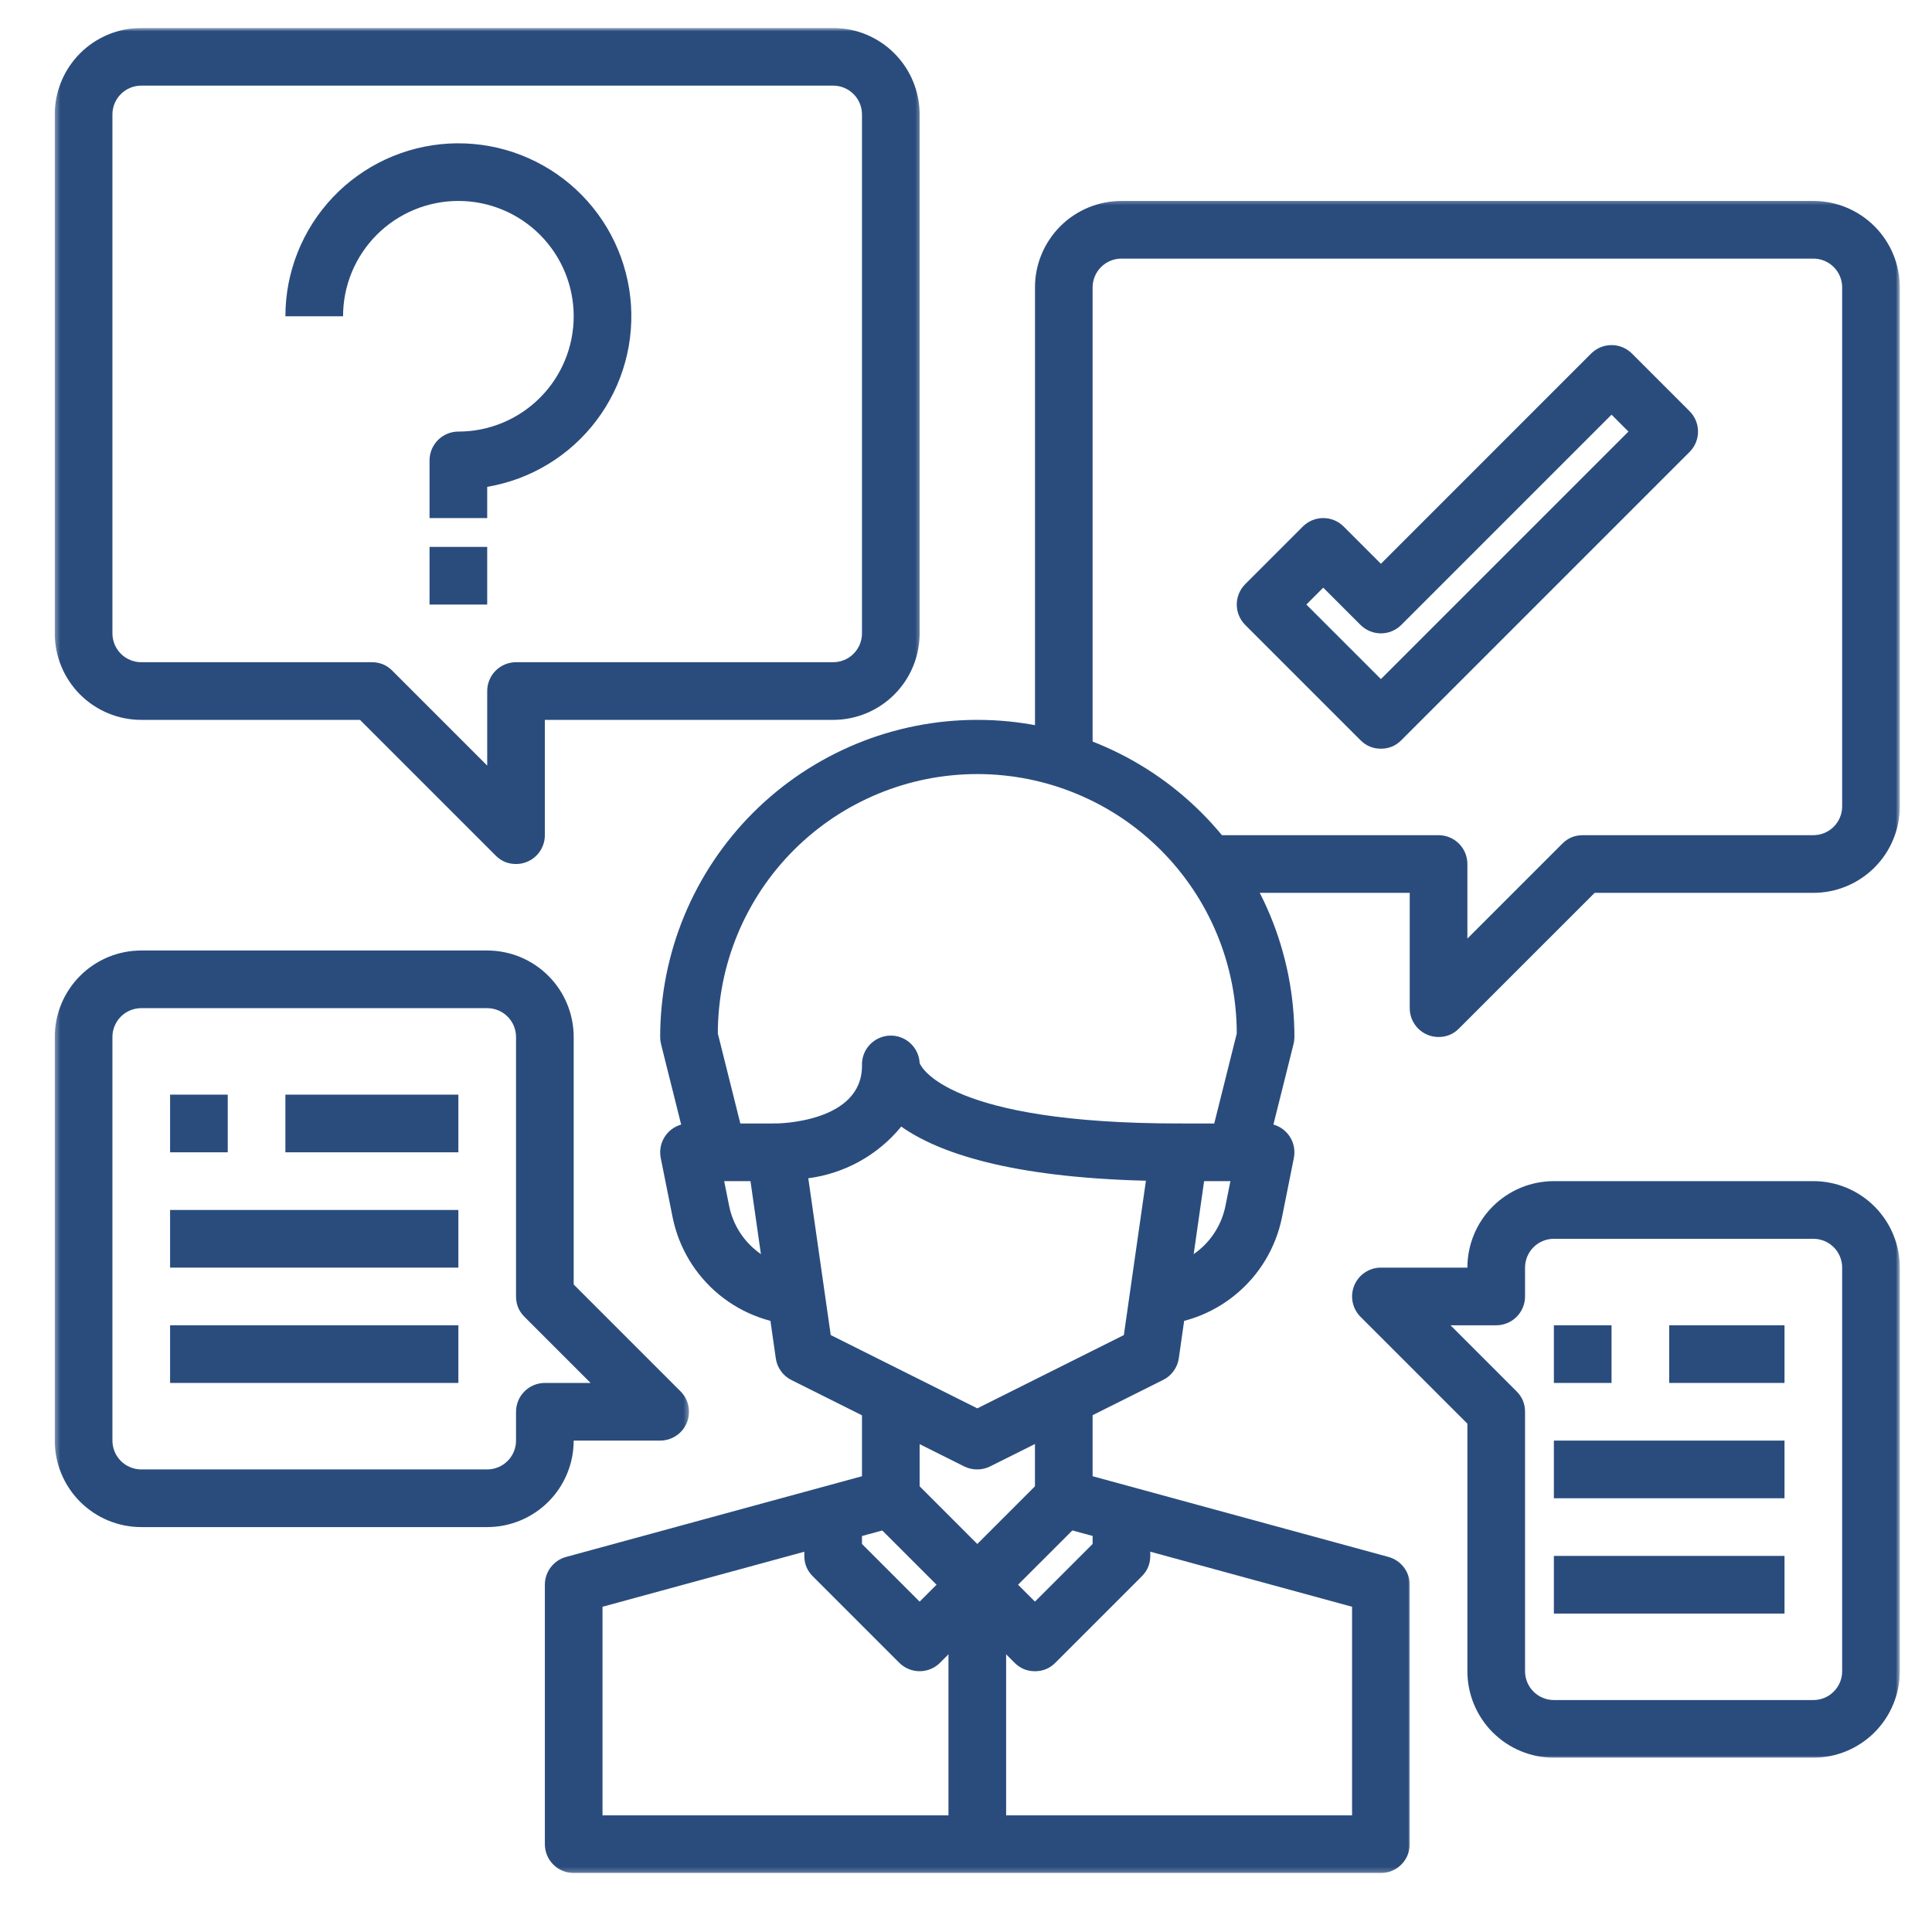
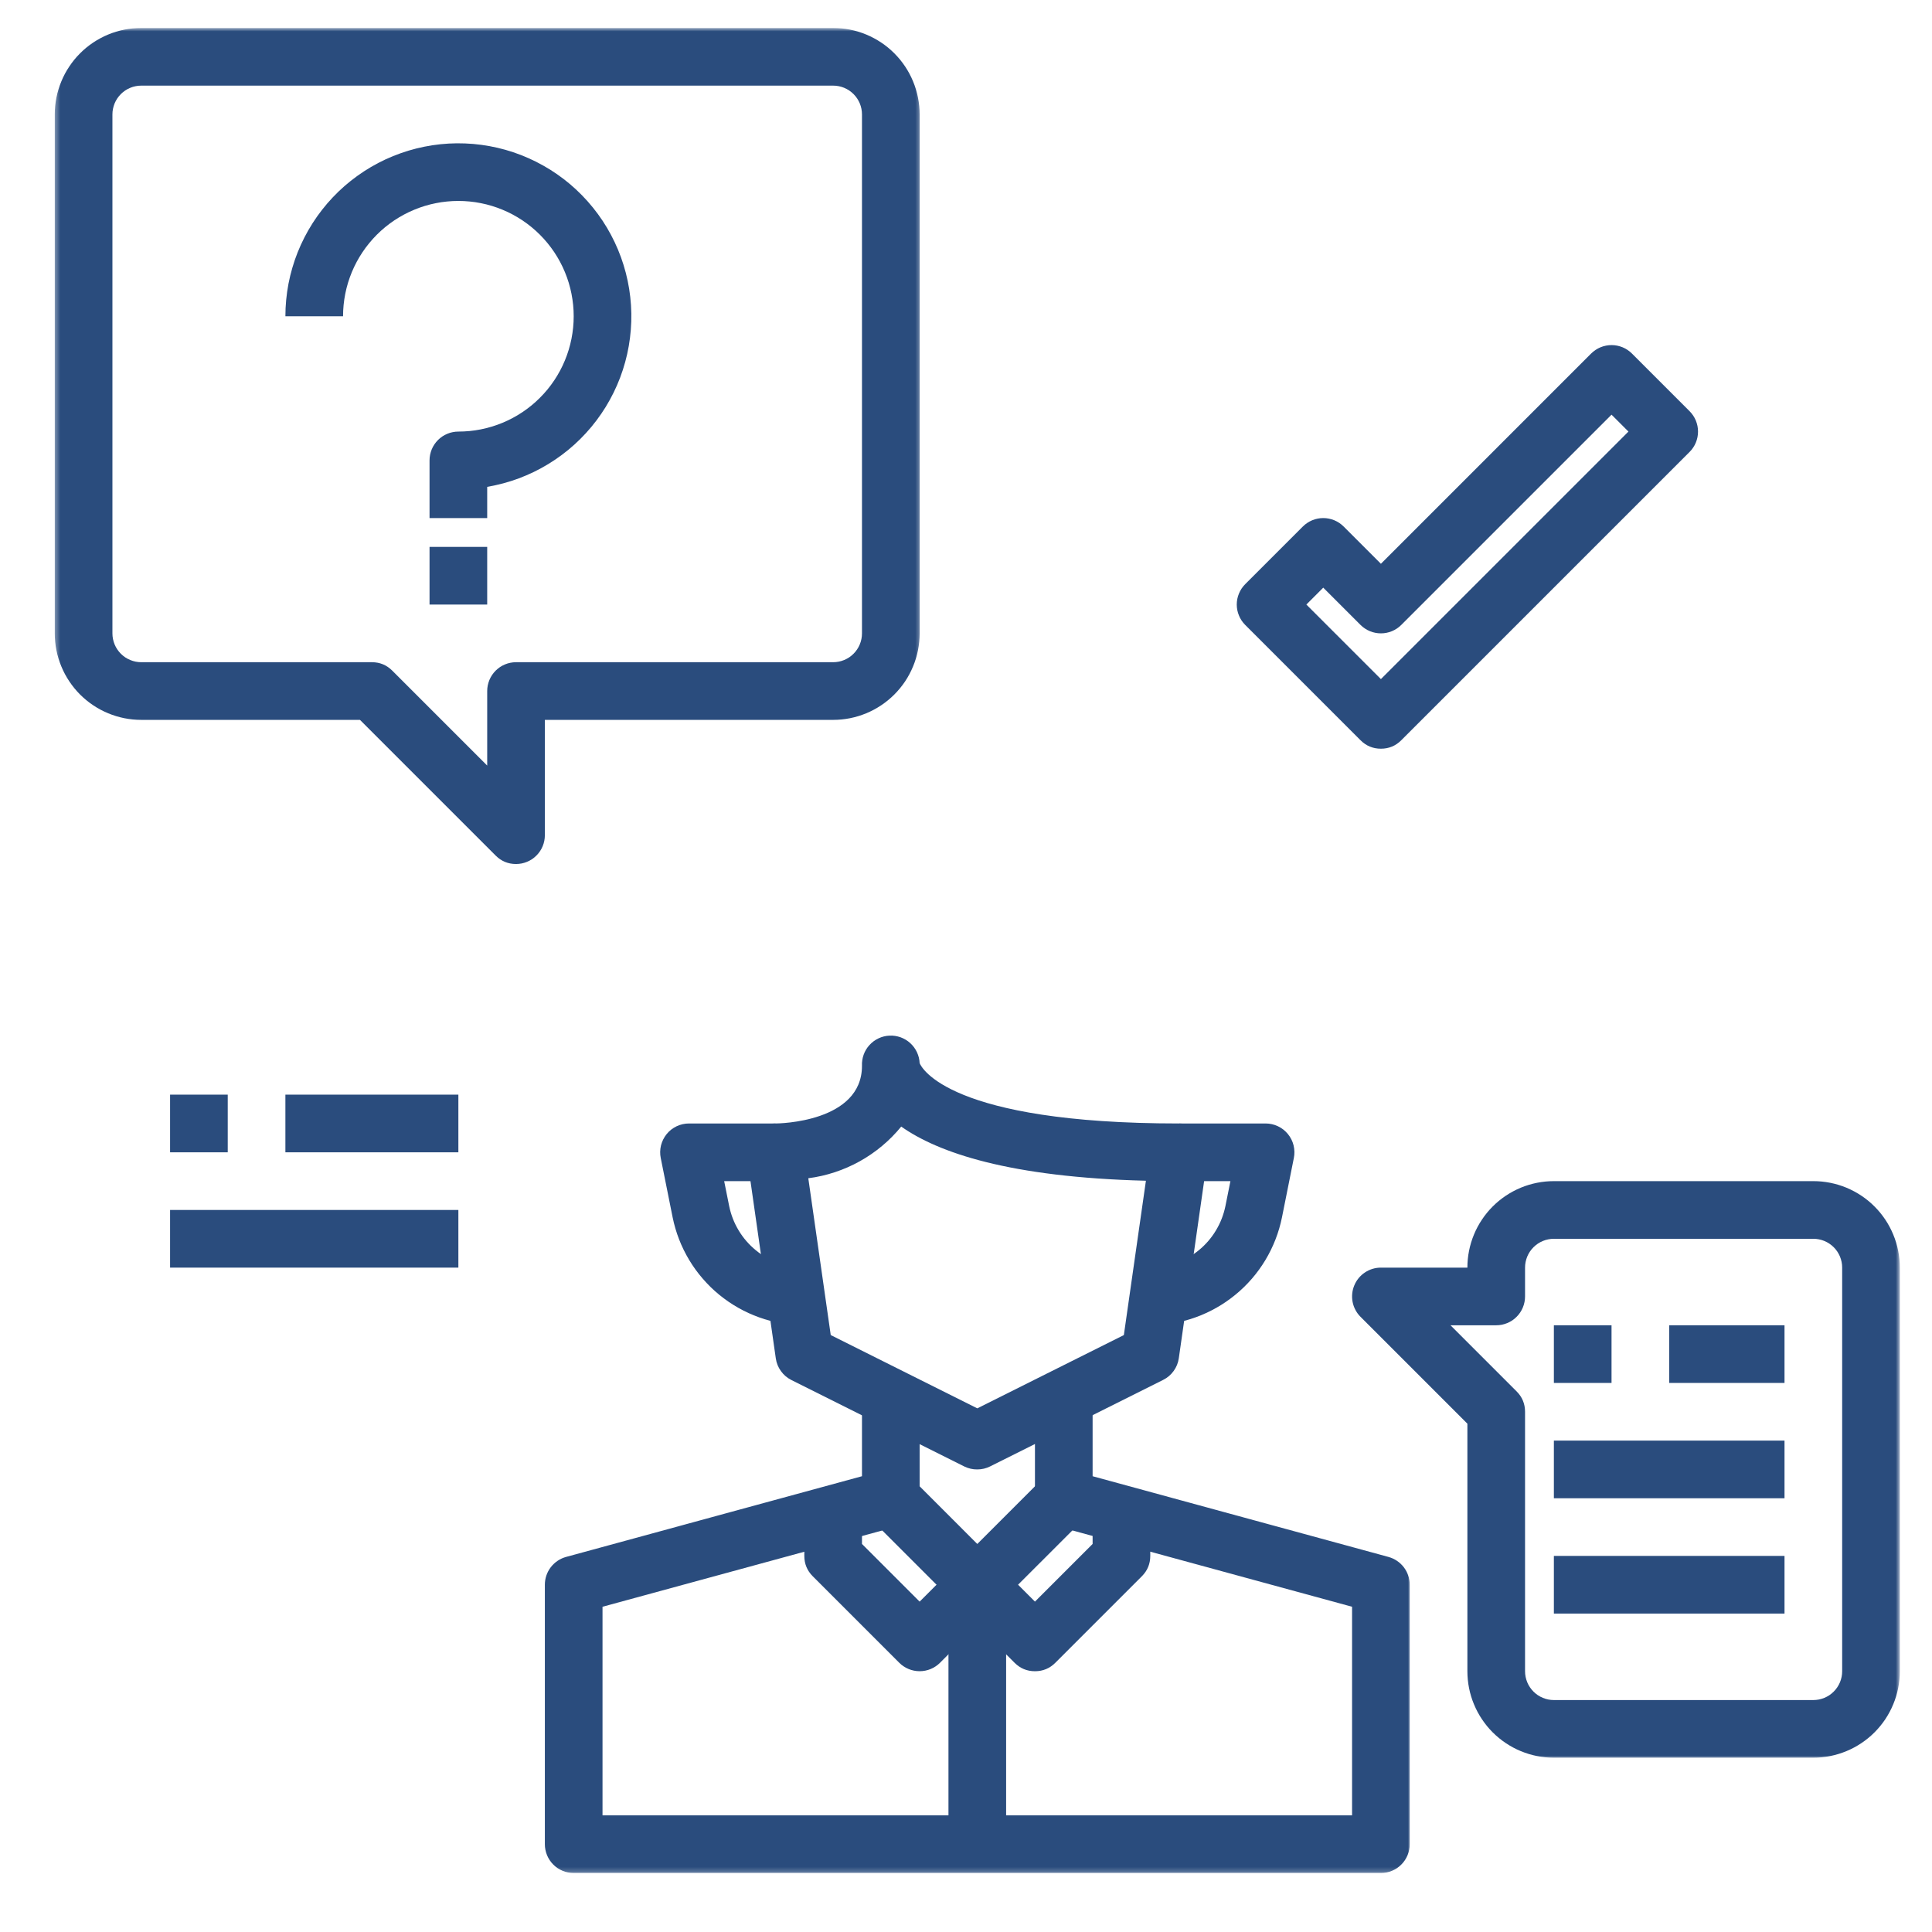
<svg xmlns="http://www.w3.org/2000/svg" width="400" height="400" viewBox="0 0 400 400" fill="none">
  <path d="M202.339 304.229C201.401 304.24 200.516 304.036 199.672 303.63L163.859 285.724C162.984 285.286 162.255 284.672 161.687 283.875C161.115 283.083 160.755 282.198 160.62 281.229L154.651 239.448C154.583 239.026 154.568 238.599 154.599 238.172C154.625 237.74 154.703 237.323 154.818 236.906C154.937 236.495 155.104 236.104 155.307 235.724C155.51 235.349 155.755 234.995 156.036 234.672C156.312 234.344 156.625 234.057 156.969 233.797C157.312 233.542 157.682 233.323 158.068 233.141C158.458 232.963 158.865 232.828 159.286 232.74C159.703 232.646 160.13 232.604 160.557 232.604C161.266 232.604 178.464 232.359 178.464 220.667C178.448 220.271 178.464 219.885 178.526 219.495C178.583 219.109 178.677 218.729 178.812 218.359C178.943 217.99 179.109 217.635 179.312 217.302C179.516 216.963 179.75 216.651 180.016 216.365C180.276 216.073 180.568 215.812 180.885 215.578C181.198 215.344 181.536 215.146 181.891 214.979C182.245 214.812 182.615 214.677 182.995 214.583C183.375 214.49 183.76 214.432 184.151 214.417C184.542 214.396 184.932 214.417 185.323 214.474C185.708 214.536 186.089 214.63 186.458 214.76C186.828 214.896 187.177 215.062 187.516 215.266C187.854 215.469 188.167 215.703 188.453 215.963C188.745 216.229 189.005 216.521 189.24 216.833C189.474 217.151 189.672 217.484 189.839 217.838C190.005 218.198 190.135 218.562 190.234 218.943C190.328 219.328 190.385 219.713 190.401 220.104C190.74 221.01 196.49 232.604 244.12 232.604C244.547 232.604 244.969 232.646 245.391 232.74C245.807 232.828 246.208 232.963 246.599 233.141C246.99 233.318 247.354 233.536 247.698 233.792C248.042 234.047 248.349 234.338 248.63 234.661C248.911 234.984 249.156 235.333 249.359 235.708C249.562 236.083 249.729 236.479 249.849 236.891C249.969 237.297 250.042 237.719 250.073 238.146C250.104 238.568 250.089 238.995 250.031 239.417L244.062 281.198C243.922 282.172 243.568 283.052 242.995 283.844C242.422 284.641 241.698 285.255 240.818 285.693L205.005 303.599C204.167 304.021 203.276 304.229 202.339 304.229ZM171.995 276.411L202.339 291.583L232.682 276.411L237.25 244.458C208.927 243.74 194.214 238.625 186.589 233.245C185.396 234.708 184.078 236.042 182.63 237.25C181.187 238.458 179.641 239.521 177.995 240.437C176.344 241.354 174.63 242.104 172.839 242.693C171.047 243.286 169.219 243.703 167.349 243.943L171.995 276.411Z" fill="#2A4C7D" />
  <mask id="mask0_18_674" style="mask-type:luminance" maskUnits="userSpaceOnUse" x="112" y="285" width="180" height="103">
    <path d="M112 285.333H292V387.792H112V285.333Z" fill="white" />
  </mask>
  <g mask="url(#mask0_18_674)">
    <path d="M285.901 387.792H118.776C118.385 387.792 117.995 387.75 117.615 387.677C117.229 387.599 116.854 387.485 116.495 387.334C116.13 387.188 115.787 387 115.458 386.787C115.135 386.568 114.833 386.318 114.557 386.042C114.281 385.766 114.031 385.464 113.813 385.136C113.594 384.813 113.412 384.469 113.26 384.104C113.115 383.745 113 383.37 112.922 382.985C112.844 382.599 112.807 382.214 112.807 381.823V328.104C112.807 327.448 112.912 326.813 113.12 326.188C113.333 325.568 113.635 325 114.031 324.479C114.432 323.959 114.901 323.516 115.443 323.151C115.99 322.782 116.573 322.516 117.208 322.344L178.464 305.636V286.323H190.401V310.198C190.401 310.849 190.297 311.49 190.089 312.11C189.875 312.729 189.573 313.302 189.177 313.818C188.781 314.339 188.307 314.782 187.766 315.151C187.224 315.516 186.635 315.782 186.005 315.959L124.745 332.662V375.854H279.932V332.662L218.677 315.948C218.047 315.776 217.458 315.511 216.917 315.146C216.37 314.782 215.901 314.339 215.505 313.818C215.104 313.297 214.802 312.729 214.594 312.11C214.38 311.49 214.276 310.849 214.276 310.198V286.323H226.214V305.636L287.474 322.349C288.104 322.521 288.688 322.792 289.234 323.157C289.776 323.521 290.245 323.964 290.646 324.485C291.042 325 291.344 325.573 291.552 326.193C291.766 326.813 291.87 327.448 291.87 328.104V381.823C291.87 382.214 291.833 382.599 291.755 382.985C291.677 383.37 291.568 383.745 291.417 384.104C291.266 384.469 291.083 384.813 290.865 385.136C290.646 385.464 290.401 385.766 290.12 386.042C289.844 386.318 289.542 386.568 289.219 386.787C288.891 387 288.547 387.188 288.188 387.334C287.823 387.485 287.448 387.599 287.068 387.677C286.682 387.75 286.292 387.792 285.901 387.792Z" fill="#2A4C7D" />
  </g>
-   <path d="M261.849 240.015L250.266 237.125L256.057 213.979C256.057 212.219 255.974 210.463 255.797 208.713C255.625 206.963 255.37 205.224 255.026 203.5C254.682 201.776 254.255 200.068 253.745 198.385C253.234 196.703 252.641 195.047 251.969 193.422C251.297 191.797 250.542 190.208 249.714 188.656C248.886 187.104 247.984 185.599 247.005 184.135C246.026 182.672 244.979 181.26 243.865 179.901C242.75 178.542 241.568 177.239 240.323 175.995C239.078 174.75 237.776 173.573 236.417 172.453C235.057 171.338 233.646 170.292 232.182 169.312C230.719 168.338 229.214 167.432 227.662 166.604C226.109 165.776 224.521 165.026 222.896 164.349C221.271 163.677 219.615 163.083 217.932 162.573C216.25 162.062 214.547 161.635 212.818 161.292C211.094 160.948 209.354 160.693 207.604 160.521C205.854 160.349 204.099 160.26 202.339 160.26C200.578 160.26 198.823 160.349 197.073 160.521C195.323 160.693 193.583 160.948 191.859 161.292C190.135 161.635 188.427 162.062 186.745 162.573C185.063 163.083 183.406 163.677 181.781 164.349C180.156 165.026 178.568 165.776 177.016 166.604C175.464 167.432 173.958 168.338 172.495 169.312C171.031 170.292 169.62 171.338 168.26 172.453C166.901 173.573 165.599 174.75 164.354 175.995C163.109 177.239 161.932 178.542 160.813 179.901C159.698 181.26 158.651 182.672 157.672 184.135C156.698 185.599 155.792 187.104 154.964 188.656C154.135 190.208 153.38 191.797 152.708 193.422C152.037 195.047 151.443 196.703 150.932 198.385C150.422 200.068 149.995 201.776 149.651 203.5C149.307 205.224 149.052 206.963 148.88 208.713C148.708 210.463 148.62 212.219 148.62 213.979L154.406 237.125L142.823 240.015L136.854 216.14C136.74 215.667 136.682 215.187 136.682 214.698C136.682 212.547 136.787 210.401 137 208.26C137.208 206.12 137.526 203.995 137.943 201.885C138.365 199.776 138.885 197.693 139.51 195.635C140.135 193.578 140.859 191.557 141.682 189.573C142.505 187.583 143.422 185.64 144.438 183.745C145.448 181.849 146.552 180.005 147.75 178.219C148.943 176.432 150.224 174.708 151.589 173.047C152.948 171.38 154.391 169.792 155.912 168.271C157.432 166.75 159.026 165.307 160.688 163.943C162.349 162.578 164.073 161.302 165.865 160.104C167.651 158.911 169.495 157.807 171.391 156.792C173.287 155.781 175.229 154.859 177.214 154.036C179.198 153.213 181.224 152.489 183.281 151.864C185.339 151.245 187.422 150.719 189.531 150.302C191.641 149.88 193.766 149.568 195.906 149.354C198.042 149.146 200.188 149.042 202.339 149.042C204.49 149.042 206.635 149.146 208.776 149.354C210.917 149.568 213.037 149.88 215.146 150.302C217.255 150.719 219.339 151.245 221.396 151.864C223.458 152.489 225.479 153.213 227.464 154.036C229.453 154.859 231.391 155.781 233.292 156.792C235.188 157.807 237.026 158.911 238.818 160.104C240.604 161.302 242.328 162.578 243.99 163.943C245.651 165.307 247.245 166.75 248.766 168.271C250.287 169.792 251.729 171.38 253.094 173.047C254.458 174.708 255.734 176.432 256.932 178.219C258.125 180.005 259.229 181.849 260.245 183.745C261.255 185.64 262.177 187.583 263 189.573C263.823 191.557 264.542 193.578 265.167 195.635C265.792 197.693 266.313 199.776 266.734 201.885C267.151 203.995 267.469 206.12 267.677 208.26C267.891 210.401 267.995 212.547 267.995 214.698C267.995 215.187 267.938 215.667 267.818 216.14L261.849 240.015Z" fill="#2A4C7D" />
  <path d="M238.151 274.385V262.448C239.063 262.443 239.964 262.364 240.859 262.208C241.76 262.052 242.635 261.818 243.49 261.515C244.349 261.208 245.172 260.828 245.964 260.38C246.755 259.932 247.505 259.417 248.208 258.838C248.912 258.265 249.563 257.63 250.156 256.943C250.75 256.255 251.281 255.521 251.75 254.739C252.219 253.958 252.62 253.146 252.948 252.297C253.276 251.448 253.531 250.578 253.714 249.687L254.745 244.542H244.12V232.604H262.026C262.469 232.604 262.906 232.651 263.339 232.75C263.771 232.844 264.188 232.989 264.583 233.177C264.984 233.37 265.359 233.599 265.708 233.87C266.057 234.146 266.37 234.453 266.651 234.797C266.932 235.14 267.172 235.51 267.37 235.906C267.568 236.302 267.719 236.713 267.823 237.14C267.927 237.573 267.984 238.01 267.995 238.453C268.005 238.896 267.964 239.333 267.875 239.765L265.417 252.052C265.099 253.614 264.651 255.14 264.073 256.625C263.495 258.109 262.797 259.536 261.974 260.901C261.151 262.265 260.219 263.547 259.177 264.755C258.13 265.958 256.995 267.068 255.76 268.073C254.526 269.083 253.219 269.984 251.833 270.765C250.443 271.552 249 272.213 247.5 272.75C246 273.286 244.469 273.693 242.896 273.969C241.328 274.245 239.745 274.38 238.151 274.385Z" fill="#2A4C7D" />
  <path d="M166.526 274.385C164.932 274.38 163.349 274.239 161.781 273.969C160.208 273.693 158.672 273.286 157.172 272.745C155.672 272.208 154.229 271.547 152.838 270.76C151.453 269.974 150.146 269.078 148.911 268.068C147.677 267.057 146.542 265.948 145.5 264.739C144.453 263.536 143.521 262.25 142.698 260.88C141.88 259.515 141.177 258.088 140.599 256.604C140.026 255.12 139.578 253.594 139.26 252.031L136.802 239.765C136.713 239.333 136.672 238.896 136.682 238.453C136.693 238.01 136.75 237.573 136.854 237.14C136.963 236.713 137.115 236.302 137.312 235.906C137.51 235.51 137.75 235.14 138.026 234.797C138.307 234.453 138.62 234.146 138.969 233.87C139.318 233.599 139.693 233.37 140.094 233.177C140.495 232.989 140.906 232.844 141.338 232.75C141.771 232.651 142.208 232.604 142.651 232.604H160.557V244.542H149.932L150.963 249.687C151.146 250.578 151.401 251.448 151.729 252.297C152.057 253.146 152.458 253.958 152.927 254.739C153.396 255.521 153.927 256.255 154.521 256.943C155.12 257.63 155.766 258.265 156.469 258.838C157.172 259.417 157.922 259.932 158.713 260.38C159.505 260.828 160.328 261.208 161.187 261.515C162.042 261.818 162.922 262.052 163.818 262.208C164.713 262.364 165.615 262.443 166.526 262.448V274.385Z" fill="#2A4C7D" />
  <path d="M202.339 334.073C200.693 334.073 199.287 333.49 198.12 332.323L180.214 314.417L188.651 305.974L202.339 319.662L216.026 305.974L224.464 314.417L206.557 332.323C205.396 333.49 203.99 334.073 202.339 334.073Z" fill="#2A4C7D" />
  <path d="M214.276 346.01C212.63 346.01 211.224 345.427 210.057 344.26L202.339 336.542L194.62 344.26C194.344 344.536 194.042 344.786 193.719 345C193.391 345.219 193.047 345.401 192.688 345.552C192.323 345.703 191.948 345.818 191.568 345.89C191.182 345.969 190.792 346.005 190.401 346.005C190.01 346.005 189.62 345.969 189.24 345.89C188.854 345.818 188.479 345.703 188.12 345.552C187.755 345.401 187.412 345.219 187.089 345C186.76 344.786 186.458 344.536 186.182 344.26L168.276 326.354C167.109 325.187 166.526 323.781 166.526 322.135V310.198H178.464V319.661L190.401 331.599L198.12 323.88C198.396 323.604 198.698 323.359 199.026 323.14C199.349 322.922 199.693 322.739 200.057 322.588C200.417 322.437 200.792 322.328 201.177 322.25C201.557 322.172 201.948 322.135 202.339 322.135C202.729 322.135 203.12 322.172 203.505 322.25C203.885 322.328 204.26 322.437 204.625 322.588C204.984 322.739 205.328 322.922 205.656 323.14C205.979 323.359 206.281 323.604 206.557 323.88L214.276 331.599L226.214 319.661V310.198H238.151V322.135C238.151 323.781 237.568 325.187 236.401 326.354L218.495 344.26C217.333 345.427 215.927 346.01 214.276 346.01Z" fill="#2A4C7D" />
  <path d="M196.37 328.104H208.307V381.823H196.37V328.104Z" fill="#2A4C7D" />
  <mask id="mask1_18_674" style="mask-type:luminance" maskUnits="userSpaceOnUse" x="213" y="41" width="181" height="175">
    <path d="M213.333 41.334H393.338V216H213.333V41.334Z" fill="white" />
  </mask>
  <g mask="url(#mask1_18_674)">
-     <path d="M297.838 214.698C297.047 214.698 296.286 214.547 295.552 214.245C295.01 214.016 294.505 213.719 294.052 213.344C293.594 212.969 293.203 212.537 292.875 212.042C292.547 211.552 292.297 211.026 292.125 210.459C291.958 209.896 291.87 209.318 291.87 208.729V184.854H250.088V172.917H297.838C298.229 172.917 298.62 172.953 299.005 173.032C299.385 173.104 299.76 173.219 300.125 173.37C300.484 173.521 300.828 173.703 301.156 173.922C301.479 174.141 301.781 174.386 302.057 174.662C302.338 174.943 302.583 175.24 302.802 175.568C303.021 175.896 303.203 176.24 303.354 176.599C303.505 176.964 303.614 177.334 303.693 177.719C303.771 178.104 303.807 178.49 303.807 178.886V194.318L323.463 174.662C324.63 173.5 326.036 172.917 327.682 172.917H375.432C375.823 172.917 376.213 172.875 376.599 172.802C376.979 172.724 377.354 172.61 377.719 172.459C378.078 172.313 378.422 172.125 378.75 171.912C379.073 171.693 379.375 171.443 379.651 171.167C379.932 170.891 380.177 170.589 380.396 170.261C380.614 169.938 380.797 169.594 380.948 169.229C381.099 168.87 381.208 168.495 381.286 168.11C381.364 167.724 381.401 167.339 381.401 166.948V59.511C381.401 59.115 381.364 58.73 381.286 58.344C381.208 57.959 381.099 57.589 380.948 57.224C380.797 56.865 380.614 56.521 380.396 56.193C380.177 55.865 379.932 55.568 379.651 55.287C379.375 55.011 379.073 54.766 378.75 54.547C378.422 54.328 378.078 54.146 377.719 53.995C377.354 53.844 376.979 53.73 376.599 53.657C376.213 53.578 375.823 53.542 375.432 53.542H232.182C231.792 53.542 231.401 53.578 231.021 53.657C230.635 53.73 230.26 53.844 229.901 53.995C229.536 54.146 229.193 54.328 228.864 54.547C228.542 54.766 228.239 55.011 227.963 55.287C227.687 55.568 227.437 55.865 227.219 56.193C227 56.521 226.818 56.865 226.667 57.224C226.521 57.589 226.406 57.959 226.328 58.344C226.25 58.73 226.213 59.115 226.213 59.511V160.979H214.276V59.511C214.276 58.334 214.39 57.167 214.62 56.016C214.849 54.865 215.187 53.745 215.64 52.657C216.088 51.568 216.64 50.537 217.297 49.563C217.948 48.584 218.687 47.677 219.521 46.849C220.354 46.016 221.255 45.271 222.234 44.62C223.213 43.969 224.245 43.417 225.328 42.964C226.417 42.516 227.536 42.177 228.687 41.948C229.844 41.719 231.005 41.605 232.182 41.605H375.432C376.609 41.605 377.771 41.719 378.927 41.948C380.078 42.177 381.198 42.516 382.286 42.964C383.37 43.417 384.401 43.969 385.38 44.62C386.359 45.271 387.265 46.016 388.094 46.849C388.927 47.677 389.667 48.584 390.323 49.563C390.974 50.537 391.526 51.568 391.974 52.657C392.427 53.745 392.765 54.865 392.995 56.016C393.224 57.167 393.338 58.334 393.338 59.511V166.948C393.338 168.12 393.224 169.287 392.995 170.438C392.765 171.594 392.427 172.714 391.974 173.797C391.526 174.886 390.974 175.917 390.323 176.896C389.667 177.87 388.927 178.776 388.094 179.61C387.265 180.438 386.359 181.183 385.38 181.834C384.401 182.49 383.37 183.042 382.286 183.49C381.198 183.938 380.078 184.282 378.927 184.511C377.771 184.74 376.609 184.854 375.432 184.854H330.156L302.057 212.948C300.896 214.115 299.489 214.698 297.838 214.698Z" fill="#2A4C7D" />
-   </g>
+     </g>
  <mask id="mask2_18_674" style="mask-type:luminance" maskUnits="userSpaceOnUse" x="11" y="5" width="180" height="175">
    <path d="M11.339 5.792H190.667V180H11.339V5.792Z" fill="white" />
  </mask>
  <g mask="url(#mask2_18_674)">
    <path d="M106.839 178.885C105.193 178.885 103.787 178.302 102.62 177.135L74.526 149.042H29.245C28.068 149.042 26.906 148.927 25.75 148.698C24.599 148.469 23.479 148.125 22.391 147.677C21.307 147.229 20.276 146.677 19.297 146.021C18.318 145.37 17.417 144.625 16.583 143.797C15.75 142.963 15.011 142.057 14.36 141.083C13.703 140.104 13.151 139.073 12.703 137.984C12.25 136.901 11.912 135.781 11.682 134.625C11.453 133.474 11.339 132.307 11.339 131.135V23.698C11.339 22.521 11.453 21.354 11.682 20.203C11.912 19.052 12.25 17.932 12.703 16.844C13.151 15.755 13.703 14.724 14.36 13.75C15.011 12.771 15.75 11.864 16.583 11.036C17.417 10.203 18.318 9.458 19.297 8.807C20.276 8.156 21.307 7.604 22.391 7.151C23.479 6.703 24.599 6.364 25.75 6.135C26.906 5.906 28.068 5.792 29.245 5.792H172.495C173.672 5.792 174.833 5.906 175.99 6.135C177.141 6.364 178.261 6.703 179.349 7.151C180.432 7.604 181.464 8.156 182.443 8.807C183.422 9.458 184.328 10.203 185.156 11.036C185.99 11.864 186.729 12.771 187.386 13.75C188.037 14.724 188.589 15.755 189.037 16.844C189.49 17.932 189.828 19.052 190.057 20.203C190.287 21.354 190.401 22.521 190.401 23.698V131.135C190.401 132.307 190.287 133.474 190.057 134.625C189.828 135.781 189.49 136.901 189.037 137.984C188.589 139.073 188.037 140.104 187.386 141.083C186.729 142.057 185.99 142.963 185.156 143.797C184.328 144.625 183.422 145.37 182.443 146.021C181.464 146.677 180.432 147.229 179.349 147.677C178.261 148.125 177.141 148.469 175.99 148.698C174.833 148.927 173.672 149.042 172.495 149.042H112.807V172.917C112.807 173.307 112.771 173.693 112.693 174.078C112.615 174.463 112.505 174.838 112.354 175.198C112.203 175.562 112.021 175.906 111.802 176.229C111.583 176.557 111.339 176.859 111.057 177.135C110.781 177.411 110.479 177.661 110.156 177.88C109.828 178.094 109.484 178.281 109.125 178.427C108.761 178.578 108.386 178.693 108.005 178.771C107.62 178.844 107.229 178.885 106.839 178.885ZM29.245 17.729C28.854 17.729 28.464 17.765 28.083 17.844C27.698 17.916 27.323 18.031 26.964 18.182C26.599 18.333 26.255 18.515 25.927 18.734C25.604 18.953 25.302 19.198 25.026 19.474C24.75 19.755 24.5 20.052 24.281 20.38C24.063 20.708 23.88 21.052 23.729 21.411C23.583 21.776 23.469 22.146 23.391 22.531C23.313 22.916 23.276 23.302 23.276 23.698V131.135C23.276 131.526 23.313 131.911 23.391 132.297C23.469 132.682 23.583 133.057 23.729 133.417C23.88 133.781 24.063 134.125 24.281 134.448C24.5 134.776 24.75 135.078 25.026 135.354C25.302 135.63 25.604 135.88 25.927 136.099C26.255 136.312 26.599 136.5 26.964 136.646C27.323 136.797 27.698 136.911 28.083 136.989C28.464 137.062 28.854 137.104 29.245 137.104H76.995C78.646 137.104 80.052 137.687 81.214 138.849L100.87 158.505V143.073C100.87 142.677 100.906 142.292 100.984 141.906C101.063 141.521 101.177 141.151 101.323 140.786C101.474 140.427 101.656 140.083 101.875 139.755C102.094 139.427 102.344 139.13 102.62 138.849C102.896 138.573 103.198 138.328 103.521 138.109C103.849 137.89 104.193 137.708 104.557 137.557C104.917 137.406 105.292 137.292 105.677 137.219C106.057 137.14 106.448 137.104 106.839 137.104H172.495C172.886 137.104 173.276 137.062 173.662 136.989C174.042 136.911 174.417 136.797 174.781 136.646C175.141 136.5 175.484 136.312 175.813 136.099C176.136 135.88 176.438 135.63 176.714 135.354C176.995 135.078 177.24 134.776 177.458 134.448C177.677 134.125 177.859 133.781 178.011 133.417C178.162 133.057 178.271 132.682 178.349 132.297C178.427 131.911 178.464 131.526 178.464 131.135V23.698C178.464 23.302 178.427 22.916 178.349 22.531C178.271 22.146 178.162 21.776 178.011 21.411C177.859 21.052 177.677 20.708 177.458 20.38C177.24 20.052 176.995 19.755 176.714 19.474C176.438 19.198 176.136 18.953 175.813 18.734C175.484 18.515 175.141 18.333 174.781 18.182C174.417 18.031 174.042 17.916 173.662 17.844C173.276 17.765 172.886 17.729 172.495 17.729H29.245Z" fill="#2A4C7D" />
  </g>
  <path d="M100.87 107.261H88.932V95.323C88.932 94.927 88.969 94.542 89.047 94.156C89.125 93.771 89.24 93.401 89.385 93.037C89.537 92.677 89.719 92.334 89.938 92.005C90.156 91.677 90.406 91.38 90.682 91.099C90.958 90.823 91.26 90.578 91.583 90.359C91.912 90.141 92.255 89.959 92.62 89.808C92.979 89.656 93.354 89.542 93.74 89.469C94.12 89.391 94.51 89.354 94.901 89.354C95.682 89.354 96.464 89.313 97.24 89.24C98.021 89.162 98.792 89.047 99.557 88.896C100.328 88.74 101.083 88.552 101.833 88.323C102.578 88.099 103.318 87.834 104.037 87.537C104.76 87.234 105.469 86.901 106.156 86.531C106.844 86.167 107.516 85.766 108.167 85.328C108.818 84.896 109.443 84.427 110.047 83.933C110.651 83.438 111.229 82.912 111.781 82.359C112.339 81.808 112.859 81.229 113.359 80.625C113.854 80.021 114.318 79.391 114.755 78.74C115.188 78.094 115.589 77.422 115.958 76.734C116.328 76.042 116.662 75.339 116.958 74.615C117.26 73.891 117.521 73.156 117.75 72.406C117.974 71.662 118.167 70.901 118.318 70.136C118.469 69.37 118.583 68.594 118.662 67.818C118.74 67.042 118.776 66.261 118.776 65.479C118.776 64.698 118.74 63.917 118.662 63.136C118.583 62.359 118.469 61.589 118.318 60.818C118.167 60.052 117.974 59.297 117.75 58.547C117.521 57.797 117.26 57.063 116.958 56.339C116.662 55.62 116.328 54.912 115.958 54.224C115.589 53.531 115.188 52.865 114.755 52.214C114.318 51.563 113.854 50.938 113.359 50.334C112.859 49.729 112.339 49.146 111.781 48.594C111.229 48.042 110.651 47.516 110.047 47.021C109.443 46.526 108.818 46.063 108.167 45.625C107.516 45.193 106.844 44.792 106.156 44.422C105.469 44.052 104.76 43.719 104.037 43.422C103.318 43.12 102.578 42.859 101.833 42.63C101.083 42.401 100.328 42.214 99.557 42.063C98.792 41.906 98.021 41.792 97.24 41.719C96.464 41.641 95.682 41.604 94.901 41.604C94.12 41.604 93.339 41.641 92.563 41.719C91.781 41.792 91.01 41.906 90.245 42.063C89.479 42.214 88.719 42.401 87.969 42.63C87.224 42.859 86.49 43.12 85.766 43.422C85.042 43.719 84.339 44.052 83.646 44.422C82.958 44.792 82.287 45.193 81.635 45.625C80.99 46.063 80.359 46.526 79.755 47.021C79.151 47.516 78.573 48.042 78.021 48.594C77.469 49.146 76.943 49.729 76.448 50.334C75.948 50.938 75.484 51.563 75.052 52.214C74.615 52.865 74.214 53.531 73.844 54.224C73.479 54.912 73.141 55.62 72.844 56.339C72.547 57.063 72.281 57.797 72.052 58.547C71.828 59.297 71.635 60.052 71.484 60.818C71.333 61.589 71.219 62.359 71.141 63.136C71.063 63.917 71.026 64.698 71.026 65.479H59.089C59.089 64.344 59.141 63.219 59.25 62.094C59.359 60.964 59.516 59.849 59.729 58.734C59.943 57.625 60.208 56.526 60.526 55.443C60.844 54.354 61.208 53.287 61.63 52.234C62.047 51.188 62.516 50.156 63.031 49.151C63.547 48.146 64.109 47.162 64.719 46.209C65.328 45.255 65.979 44.334 66.677 43.443C67.37 42.552 68.109 41.693 68.885 40.875C69.662 40.052 70.474 39.266 71.328 38.521C72.177 37.781 73.063 37.078 73.984 36.417C74.901 35.755 75.849 35.141 76.823 34.568C77.802 33.995 78.802 33.474 79.828 32.995C80.854 32.521 81.901 32.094 82.969 31.719C84.031 31.339 85.115 31.016 86.214 30.74C87.307 30.469 88.417 30.245 89.537 30.073C90.656 29.906 91.776 29.787 92.906 29.724C94.037 29.662 95.167 29.651 96.297 29.698C97.427 29.74 98.552 29.839 99.672 29.99C100.797 30.141 101.906 30.344 103.01 30.599C104.109 30.854 105.198 31.162 106.271 31.521C107.344 31.88 108.396 32.292 109.427 32.75C110.464 33.209 111.474 33.714 112.458 34.271C113.443 34.823 114.401 35.422 115.333 36.068C116.26 36.714 117.156 37.401 118.021 38.13C118.885 38.865 119.714 39.63 120.505 40.443C121.292 41.25 122.047 42.094 122.755 42.974C123.469 43.854 124.135 44.766 124.761 45.709C125.386 46.651 125.964 47.62 126.495 48.62C127.026 49.615 127.51 50.636 127.948 51.682C128.385 52.724 128.771 53.787 129.104 54.87C129.438 55.948 129.724 57.042 129.953 58.146C130.188 59.255 130.365 60.37 130.49 61.495C130.62 62.62 130.688 63.745 130.708 64.88C130.729 66.011 130.693 67.141 130.604 68.266C130.516 69.396 130.375 70.516 130.182 71.63C129.99 72.745 129.745 73.844 129.443 74.938C129.146 76.026 128.797 77.104 128.396 78.162C127.995 79.219 127.547 80.255 127.047 81.271C126.547 82.287 126 83.276 125.412 84.24C124.818 85.203 124.182 86.136 123.5 87.037C122.818 87.943 122.099 88.813 121.333 89.646C120.573 90.479 119.771 91.276 118.932 92.037C118.094 92.797 117.219 93.516 116.313 94.188C115.406 94.865 114.469 95.5 113.505 96.084C112.537 96.672 111.547 97.214 110.526 97.709C109.51 98.198 108.469 98.646 107.412 99.042C106.349 99.433 105.276 99.781 104.182 100.073C103.089 100.365 101.984 100.604 100.87 100.797V107.261Z" fill="#2A4C7D" />
  <path d="M88.932 113.229H100.87V125.167H88.932V113.229Z" fill="#2A4C7D" />
  <path d="M285.901 155.01C284.255 155.01 282.849 154.427 281.682 153.26L257.807 129.385C257.531 129.109 257.281 128.807 257.063 128.479C256.849 128.156 256.662 127.812 256.516 127.448C256.365 127.088 256.25 126.713 256.172 126.328C256.099 125.943 256.057 125.557 256.057 125.167C256.057 124.771 256.099 124.385 256.172 124C256.25 123.614 256.365 123.245 256.516 122.88C256.662 122.521 256.849 122.177 257.063 121.849C257.281 121.526 257.531 121.224 257.807 120.943L269.745 109.005C270.021 108.729 270.323 108.484 270.651 108.265C270.974 108.047 271.318 107.864 271.682 107.713C272.042 107.562 272.417 107.453 272.802 107.375C273.182 107.297 273.573 107.26 273.964 107.26C274.354 107.26 274.745 107.297 275.13 107.375C275.51 107.453 275.885 107.562 276.25 107.713C276.609 107.864 276.953 108.047 277.281 108.265C277.604 108.484 277.906 108.729 278.182 109.005L285.901 116.724L329.432 73.192C329.708 72.916 330.01 72.672 330.339 72.453C330.662 72.234 331.005 72.052 331.37 71.901C331.729 71.75 332.104 71.641 332.49 71.562C332.87 71.484 333.261 71.448 333.651 71.448C334.042 71.448 334.432 71.484 334.818 71.562C335.198 71.641 335.573 71.75 335.938 71.901C336.297 72.052 336.641 72.234 336.969 72.453C337.292 72.672 337.594 72.916 337.87 73.192L349.807 85.13C350.089 85.411 350.333 85.713 350.552 86.036C350.771 86.364 350.953 86.708 351.104 87.067C351.25 87.432 351.365 87.802 351.443 88.187C351.521 88.573 351.557 88.958 351.557 89.354C351.557 89.745 351.521 90.13 351.443 90.516C351.365 90.901 351.25 91.276 351.104 91.635C350.953 92 350.771 92.344 350.552 92.666C350.333 92.995 350.089 93.297 349.807 93.573L290.12 153.26C288.958 154.427 287.552 155.01 285.901 155.01ZM270.469 125.167L285.901 140.599L337.151 89.354L333.651 85.854L290.12 129.385C289.844 129.661 289.542 129.911 289.219 130.125C288.891 130.344 288.547 130.526 288.188 130.677C287.823 130.828 287.448 130.943 287.068 131.015C286.682 131.094 286.292 131.13 285.901 131.13C285.51 131.13 285.12 131.094 284.74 131.015C284.354 130.943 283.979 130.828 283.62 130.677C283.255 130.526 282.912 130.344 282.589 130.125C282.26 129.911 281.958 129.661 281.682 129.385L273.964 121.667L270.469 125.167Z" fill="#2A4C7D" />
  <mask id="mask3_18_674" style="mask-type:luminance" maskUnits="userSpaceOnUse" x="11" y="196" width="132" height="122">
    <path d="M11.339 196H142.667V317.333H11.339V196Z" fill="white" />
  </mask>
  <g mask="url(#mask3_18_674)">
-     <path d="M100.87 316.167H29.245C28.068 316.167 26.906 316.052 25.75 315.823C24.599 315.594 23.479 315.25 22.391 314.802C21.307 314.354 20.276 313.802 19.297 313.146C18.318 312.495 17.417 311.75 16.583 310.922C15.75 310.088 15.011 309.182 14.36 308.208C13.703 307.229 13.151 306.198 12.703 305.109C12.25 304.026 11.912 302.906 11.682 301.75C11.453 300.599 11.339 299.432 11.339 298.26V214.698C11.339 213.521 11.453 212.354 11.682 211.203C11.912 210.052 12.25 208.932 12.703 207.844C13.151 206.755 13.703 205.724 14.36 204.75C15.011 203.771 15.75 202.864 16.583 202.036C17.417 201.203 18.318 200.458 19.297 199.807C20.276 199.156 21.307 198.604 22.391 198.151C23.479 197.703 24.599 197.364 25.75 197.135C26.906 196.906 28.068 196.792 29.245 196.792H100.87C102.047 196.792 103.208 196.906 104.365 197.135C105.516 197.364 106.635 197.703 107.724 198.151C108.807 198.604 109.839 199.156 110.818 199.807C111.797 200.458 112.703 201.203 113.531 202.036C114.365 202.864 115.104 203.771 115.761 204.75C116.412 205.724 116.964 206.755 117.412 207.844C117.865 208.932 118.203 210.052 118.432 211.203C118.662 212.354 118.776 213.521 118.776 214.698V265.943L140.901 288.068C141.318 288.489 141.667 288.958 141.948 289.479C142.224 290 142.422 290.547 142.537 291.125C142.651 291.703 142.677 292.286 142.62 292.875C142.563 293.463 142.422 294.031 142.198 294.573C141.969 295.12 141.672 295.62 141.297 296.078C140.922 296.531 140.49 296.927 140 297.25C139.505 297.578 138.979 297.828 138.417 298C137.849 298.172 137.271 298.26 136.682 298.26H118.776C118.776 299.432 118.662 300.599 118.432 301.75C118.203 302.906 117.865 304.026 117.412 305.109C116.964 306.198 116.412 307.229 115.761 308.208C115.104 309.182 114.365 310.088 113.531 310.922C112.703 311.75 111.797 312.495 110.818 313.146C109.839 313.802 108.807 314.354 107.724 314.802C106.635 315.25 105.516 315.594 104.365 315.823C103.208 316.052 102.047 316.167 100.87 316.167ZM29.245 208.729C28.854 208.729 28.464 208.765 28.083 208.844C27.698 208.917 27.323 209.031 26.964 209.182C26.599 209.333 26.255 209.515 25.927 209.734C25.604 209.953 25.302 210.198 25.026 210.474C24.75 210.755 24.5 211.052 24.281 211.38C24.063 211.708 23.88 212.052 23.729 212.411C23.583 212.776 23.469 213.146 23.391 213.531C23.313 213.917 23.276 214.302 23.276 214.698V298.26C23.276 298.651 23.313 299.036 23.391 299.422C23.469 299.807 23.583 300.182 23.729 300.542C23.88 300.906 24.063 301.25 24.281 301.573C24.5 301.901 24.75 302.203 25.026 302.479C25.302 302.755 25.604 303.005 25.927 303.224C26.255 303.437 26.599 303.625 26.964 303.771C27.323 303.922 27.698 304.036 28.083 304.114C28.464 304.187 28.854 304.229 29.245 304.229H100.87C101.26 304.229 101.651 304.187 102.037 304.114C102.417 304.036 102.792 303.922 103.156 303.771C103.516 303.625 103.859 303.437 104.188 303.224C104.511 303.005 104.813 302.755 105.089 302.479C105.37 302.203 105.615 301.901 105.833 301.573C106.052 301.25 106.234 300.906 106.386 300.542C106.537 300.182 106.646 299.807 106.724 299.422C106.802 299.036 106.839 298.651 106.839 298.26V292.292C106.839 291.896 106.875 291.51 106.953 291.125C107.031 290.739 107.146 290.37 107.292 290.005C107.443 289.646 107.625 289.302 107.844 288.974C108.063 288.646 108.313 288.349 108.589 288.068C108.865 287.792 109.167 287.547 109.49 287.328C109.818 287.109 110.162 286.927 110.526 286.776C110.886 286.625 111.261 286.51 111.646 286.437C112.026 286.359 112.417 286.323 112.807 286.323H122.276L108.589 272.635C107.422 271.469 106.839 270.062 106.839 268.417V214.698C106.839 214.302 106.802 213.917 106.724 213.531C106.646 213.146 106.537 212.776 106.386 212.411C106.234 212.052 106.052 211.708 105.833 211.38C105.615 211.052 105.37 210.755 105.089 210.474C104.813 210.198 104.511 209.953 104.188 209.734C103.859 209.515 103.516 209.333 103.156 209.182C102.792 209.031 102.417 208.917 102.037 208.844C101.651 208.765 101.26 208.729 100.87 208.729H29.245Z" fill="#2A4C7D" />
-   </g>
+     </g>
  <mask id="mask4_18_674" style="mask-type:luminance" maskUnits="userSpaceOnUse" x="278" y="244" width="116" height="120">
    <path d="M278.667 244H393.339V364H278.667V244Z" fill="white" />
  </mask>
  <g mask="url(#mask4_18_674)">
    <path d="M375.432 363.917H321.714C320.537 363.917 319.375 363.802 318.219 363.573C317.068 363.344 315.948 363 314.859 362.552C313.776 362.104 312.745 361.552 311.766 360.896C310.787 360.245 309.886 359.5 309.052 358.672C308.219 357.838 307.479 356.932 306.828 355.958C306.172 354.979 305.62 353.948 305.172 352.859C304.719 351.776 304.38 350.656 304.151 349.5C303.922 348.349 303.807 347.182 303.807 346.01V294.76L281.682 272.635C281.266 272.219 280.917 271.75 280.641 271.229C280.359 270.708 280.162 270.156 280.047 269.578C279.932 269 279.906 268.417 279.964 267.828C280.021 267.245 280.162 266.677 280.391 266.13C280.615 265.583 280.917 265.083 281.287 264.63C281.662 264.172 282.094 263.781 282.589 263.453C283.078 263.125 283.604 262.875 284.172 262.703C284.734 262.531 285.313 262.448 285.901 262.448H303.807C303.807 261.271 303.922 260.104 304.151 258.953C304.38 257.802 304.719 256.682 305.172 255.594C305.62 254.505 306.172 253.474 306.828 252.5C307.479 251.521 308.219 250.614 309.052 249.786C309.886 248.953 310.787 248.213 311.766 247.557C312.745 246.906 313.776 246.354 314.859 245.901C315.948 245.453 317.068 245.114 318.219 244.885C319.375 244.656 320.537 244.542 321.714 244.542H375.432C376.609 244.542 377.771 244.656 378.927 244.885C380.078 245.114 381.198 245.453 382.287 245.901C383.37 246.354 384.401 246.906 385.38 247.557C386.359 248.208 387.266 248.953 388.094 249.786C388.927 250.614 389.667 251.521 390.323 252.5C390.974 253.474 391.526 254.505 391.974 255.594C392.427 256.682 392.766 257.802 392.995 258.953C393.224 260.104 393.339 261.271 393.339 262.448V346.01C393.339 347.182 393.224 348.349 392.995 349.5C392.766 350.656 392.427 351.776 391.974 352.859C391.526 353.948 390.974 354.979 390.323 355.958C389.667 356.932 388.927 357.838 388.094 358.672C387.266 359.5 386.359 360.245 385.38 360.896C384.401 361.552 383.37 362.104 382.287 362.552C381.198 363 380.078 363.344 378.927 363.573C377.771 363.802 376.609 363.917 375.432 363.917ZM300.313 274.385L313.995 288.068C315.162 289.234 315.745 290.64 315.745 292.292V346.01C315.745 346.401 315.781 346.786 315.859 347.172C315.938 347.557 316.052 347.932 316.198 348.292C316.349 348.656 316.531 349 316.75 349.323C316.969 349.651 317.219 349.953 317.495 350.229C317.771 350.505 318.073 350.755 318.396 350.974C318.724 351.187 319.068 351.375 319.432 351.521C319.792 351.672 320.167 351.786 320.552 351.864C320.932 351.937 321.323 351.979 321.714 351.979H375.432C375.823 351.979 376.214 351.937 376.599 351.864C376.979 351.786 377.354 351.672 377.719 351.521C378.078 351.375 378.422 351.187 378.75 350.974C379.073 350.755 379.375 350.505 379.651 350.229C379.932 349.953 380.177 349.651 380.396 349.323C380.615 349 380.797 348.656 380.948 348.292C381.099 347.932 381.208 347.557 381.287 347.172C381.365 346.786 381.401 346.401 381.401 346.01V262.448C381.401 262.052 381.365 261.667 381.287 261.281C381.208 260.896 381.099 260.526 380.948 260.161C380.797 259.802 380.615 259.458 380.396 259.13C380.177 258.802 379.932 258.505 379.651 258.224C379.375 257.948 379.073 257.703 378.75 257.484C378.422 257.265 378.078 257.083 377.719 256.932C377.354 256.781 376.979 256.667 376.599 256.594C376.214 256.515 375.823 256.479 375.432 256.479H321.714C321.323 256.479 320.932 256.515 320.552 256.594C320.167 256.667 319.792 256.781 319.432 256.932C319.068 257.083 318.724 257.265 318.396 257.484C318.073 257.703 317.771 257.948 317.495 258.224C317.219 258.505 316.969 258.802 316.75 259.13C316.531 259.458 316.349 259.802 316.198 260.161C316.052 260.526 315.938 260.896 315.859 261.281C315.781 261.667 315.745 262.052 315.745 262.448V268.417C315.745 268.807 315.708 269.193 315.63 269.578C315.552 269.963 315.443 270.338 315.292 270.698C315.141 271.062 314.958 271.406 314.74 271.729C314.521 272.057 314.276 272.359 313.995 272.635C313.719 272.911 313.417 273.161 313.094 273.38C312.766 273.594 312.422 273.781 312.063 273.927C311.698 274.078 311.323 274.193 310.943 274.271C310.557 274.344 310.167 274.385 309.776 274.385H300.313Z" fill="#2A4C7D" />
  </g>
  <path d="M35.214 226.635H47.151V238.573H35.214V226.635Z" fill="#2A4C7D" />
  <path d="M59.089 226.635H94.901V238.573H59.089V226.635Z" fill="#2A4C7D" />
  <path d="M35.214 250.51H94.901V262.448H35.214V250.51Z" fill="#2A4C7D" />
-   <path d="M35.214 274.385H94.901V286.323H35.214V274.385Z" fill="#2A4C7D" />
  <path d="M321.714 274.385H333.651V286.323H321.714V274.385Z" fill="#2A4C7D" />
  <path d="M345.589 274.385H369.464V286.323H345.589V274.385Z" fill="#2A4C7D" />
  <path d="M321.714 298.26H369.464V310.198H321.714V298.26Z" fill="#2A4C7D" />
  <path d="M321.714 322.135H369.464V334.073H321.714V322.135Z" fill="#2A4C7D" />
</svg>